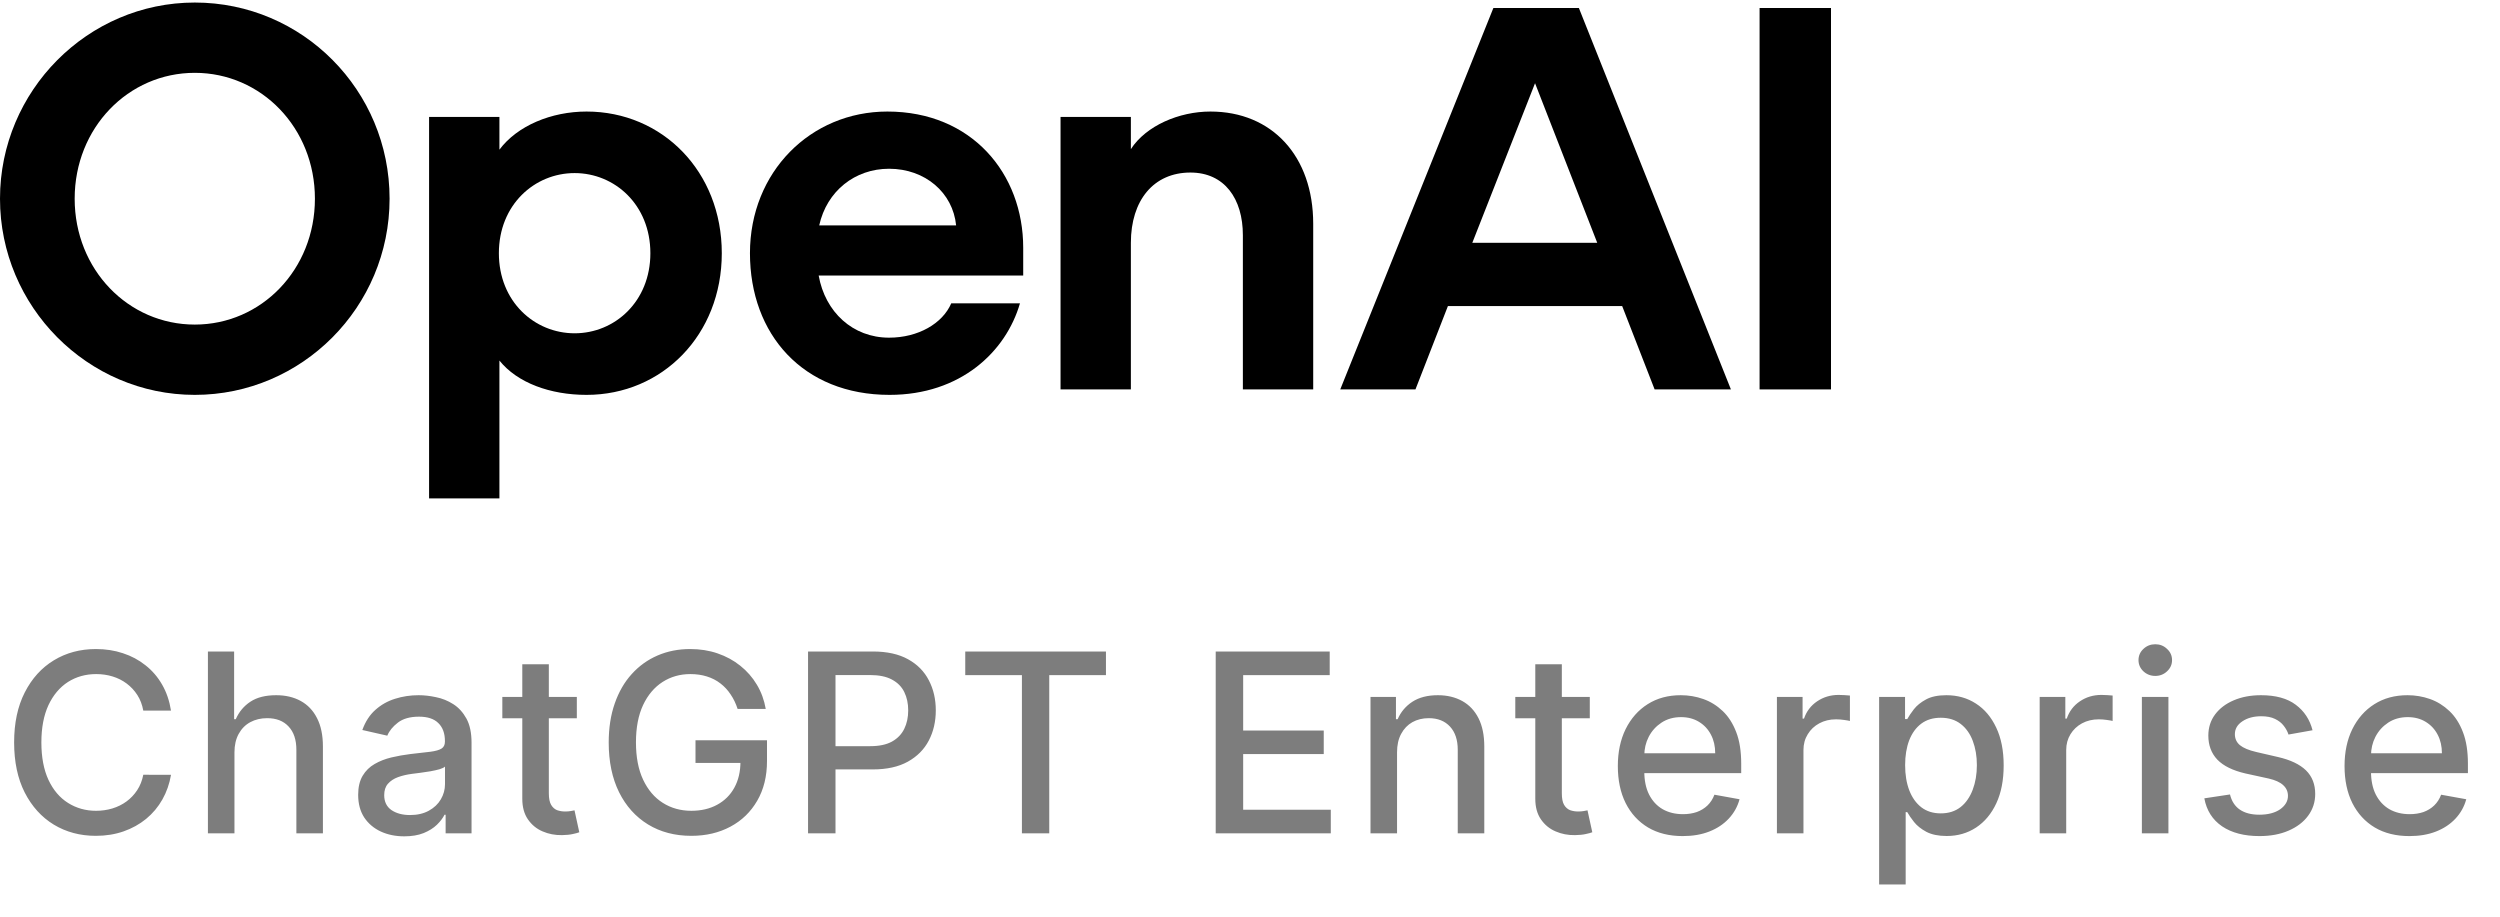
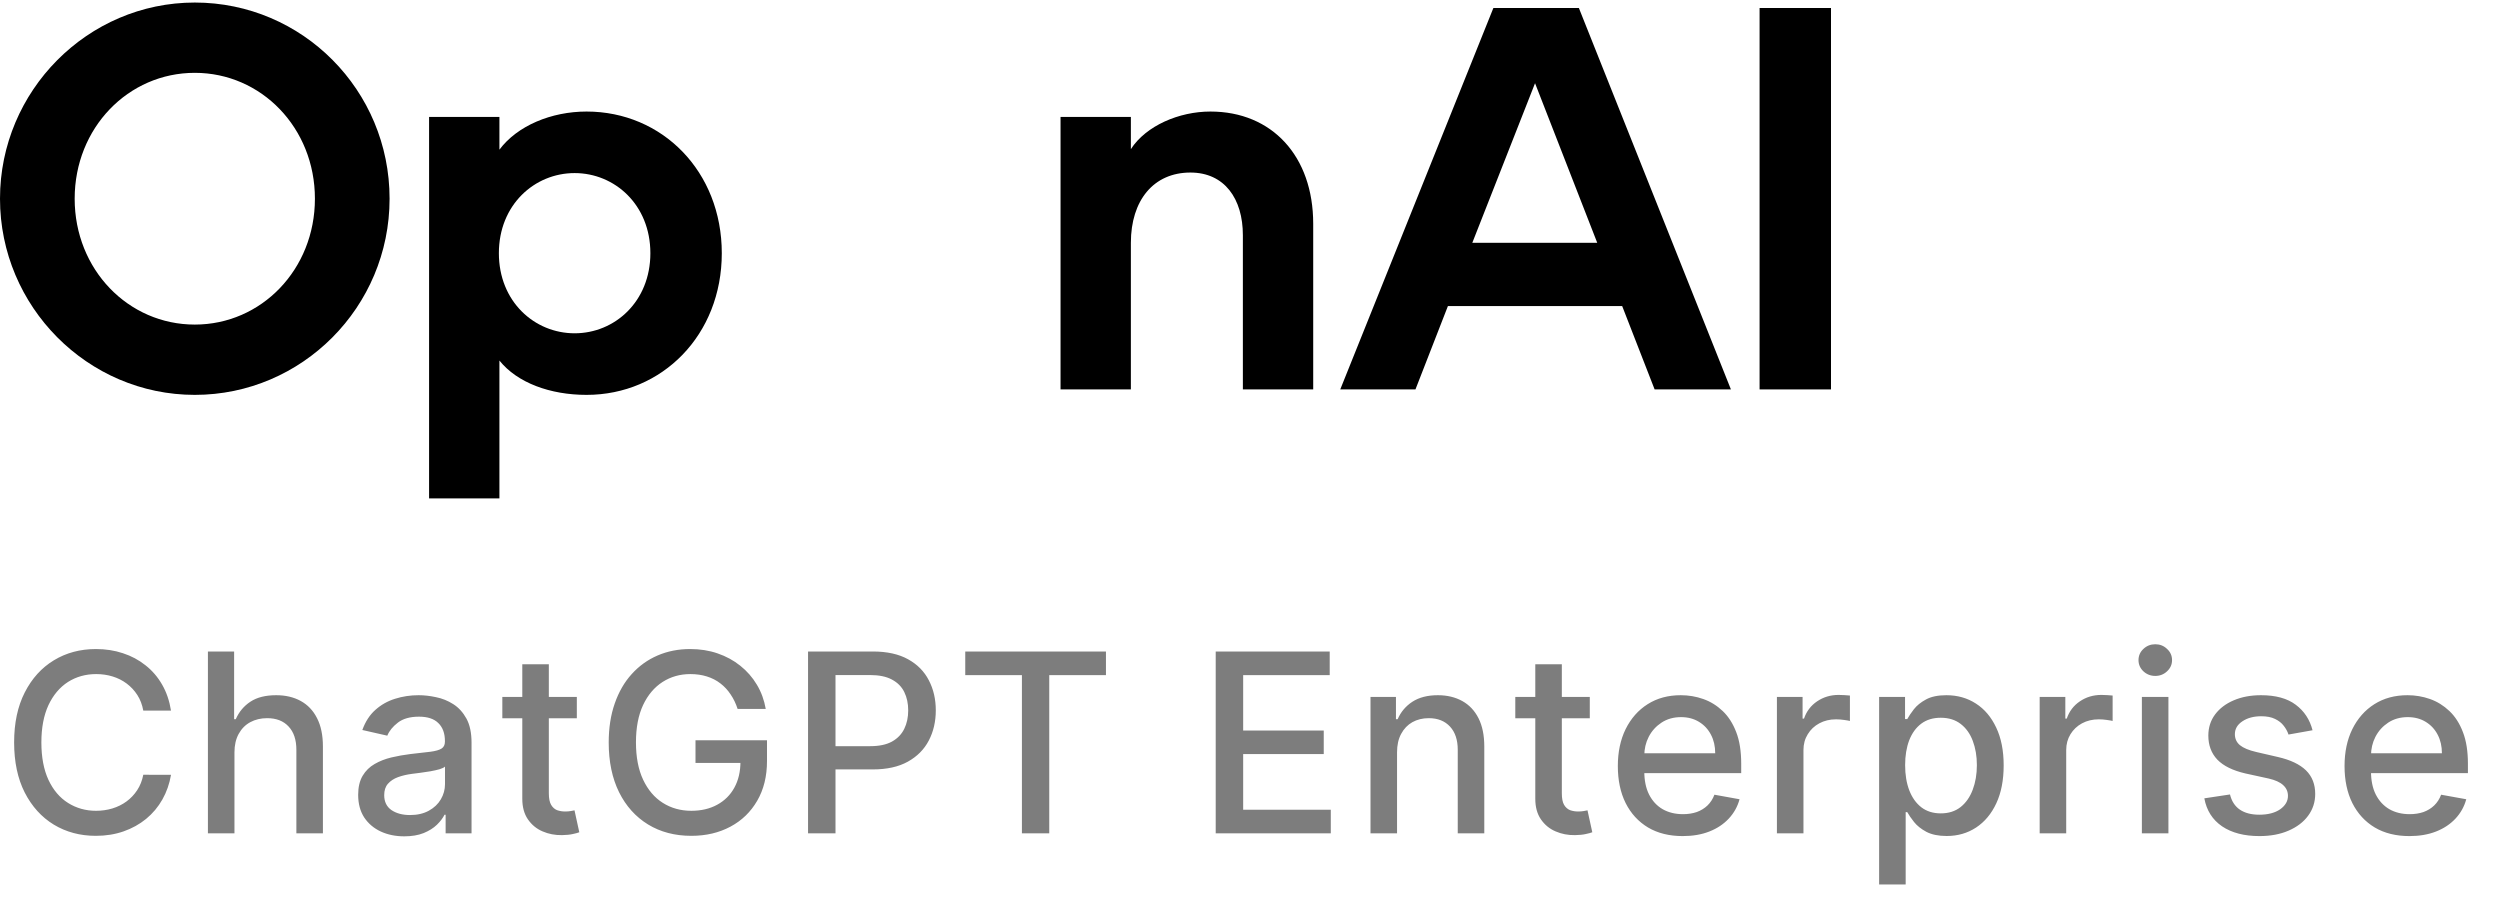
<svg xmlns="http://www.w3.org/2000/svg" width="60" height="22" viewBox="0 0 60 22" fill="none">
  <g clip-path="url(#clip0_1334_12042)">
-     <path d="M4.675 0.061C2.104 0.061 0 2.18 0 4.769C0 7.358 2.104 9.477 4.675 9.477C7.246 9.477 9.35 7.371 9.35 4.769C9.35 2.167 7.259 0.061 4.675 0.061ZM4.675 7.79C3.078 7.79 1.792 6.469 1.792 4.769C1.792 3.069 3.078 1.748 4.675 1.748C6.272 1.748 7.558 3.069 7.558 4.769C7.558 6.469 6.272 7.79 4.675 7.79Z" fill="black" />
+     <path d="M4.675 0.061C2.104 0.061 0 2.18 0 4.769C0 7.358 2.104 9.477 4.675 9.477C7.246 9.477 9.35 7.371 9.35 4.769C9.35 2.167 7.259 0.061 4.675 0.061ZM4.675 7.79C3.078 7.79 1.792 6.469 1.792 4.769C1.792 3.069 3.078 1.748 4.675 1.748C6.272 1.748 7.558 3.069 7.558 4.769C7.558 6.469 6.272 7.79 4.675 7.79" fill="black" />
    <path d="M14.077 2.677C13.233 2.677 12.415 3.017 11.986 3.592V2.807H10.298V11.961H11.986V8.653C12.415 9.189 13.207 9.477 14.077 9.477C15.895 9.477 17.323 8.038 17.323 6.077C17.323 4.115 15.895 2.677 14.077 2.677ZM13.791 7.999C12.83 7.999 11.973 7.24 11.973 6.077C11.973 4.913 12.83 4.154 13.791 4.154C14.752 4.154 15.609 4.913 15.609 6.077C15.609 7.24 14.752 7.999 13.791 7.999Z" fill="black" />
-     <path d="M21.297 2.677C19.453 2.677 17.999 4.128 17.999 6.077C17.999 8.025 19.272 9.477 21.349 9.477C23.051 9.477 24.142 8.444 24.479 7.28H22.83C22.622 7.764 22.038 8.104 21.337 8.104C20.466 8.104 19.804 7.489 19.648 6.613H24.557V5.946C24.557 4.167 23.323 2.677 21.297 2.677ZM19.661 5.41C19.843 4.586 20.518 4.05 21.337 4.05C22.206 4.05 22.869 4.625 22.947 5.41H19.661Z" fill="black" />
    <path d="M29.05 2.677C28.297 2.677 27.505 3.017 27.141 3.579V2.807H25.453V9.346H27.141V5.828C27.141 4.808 27.686 4.141 28.57 4.141C29.388 4.141 29.829 4.769 29.829 5.645V9.346H31.517V5.37C31.517 3.749 30.53 2.677 29.05 2.677Z" fill="black" />
    <path d="M35.841 0.192L32.166 9.346H33.971L34.75 7.345H38.932L39.711 9.346H41.542L37.893 0.192H35.841ZM35.335 5.828L36.841 1.997L38.334 5.828H35.335Z" fill="black" />
    <path d="M43.944 0.192H42.23V9.346H43.944V0.192Z" fill="black" />
  </g>
  <path d="M4.104 17.055H3.439C3.413 16.913 3.366 16.788 3.296 16.68C3.227 16.572 3.141 16.481 3.04 16.405C2.94 16.33 2.827 16.273 2.702 16.235C2.578 16.197 2.447 16.178 2.308 16.178C2.056 16.178 1.831 16.241 1.632 16.367C1.435 16.494 1.278 16.679 1.163 16.923C1.05 17.168 0.993 17.466 0.993 17.818C0.993 18.173 1.05 18.473 1.163 18.717C1.278 18.962 1.435 19.146 1.634 19.271C1.833 19.396 2.057 19.459 2.305 19.459C2.443 19.459 2.574 19.44 2.697 19.403C2.822 19.365 2.935 19.309 3.036 19.235C3.137 19.161 3.222 19.071 3.292 18.965C3.363 18.857 3.412 18.733 3.439 18.594L4.104 18.596C4.068 18.81 3.999 19.008 3.897 19.188C3.796 19.367 3.666 19.522 3.507 19.653C3.349 19.782 3.169 19.882 2.966 19.953C2.763 20.024 2.541 20.06 2.301 20.06C1.923 20.06 1.587 19.97 1.291 19.791C0.996 19.611 0.763 19.353 0.592 19.018C0.423 18.683 0.339 18.283 0.339 17.818C0.339 17.352 0.424 16.952 0.594 16.619C0.765 16.283 0.998 16.026 1.293 15.847C1.589 15.667 1.925 15.577 2.301 15.577C2.533 15.577 2.749 15.61 2.949 15.677C3.151 15.742 3.332 15.839 3.492 15.967C3.653 16.093 3.786 16.248 3.891 16.431C3.996 16.613 4.067 16.821 4.104 17.055ZM5.627 18.057V20H4.99V15.636H5.619V17.26H5.659C5.736 17.084 5.853 16.944 6.011 16.84C6.169 16.736 6.375 16.685 6.629 16.685C6.853 16.685 7.049 16.731 7.217 16.823C7.386 16.916 7.517 17.053 7.609 17.236C7.703 17.418 7.75 17.646 7.75 17.918V20H7.113V17.995C7.113 17.755 7.051 17.569 6.927 17.437C6.804 17.303 6.632 17.236 6.412 17.236C6.261 17.236 6.126 17.268 6.007 17.332C5.889 17.396 5.796 17.49 5.728 17.614C5.661 17.736 5.627 17.884 5.627 18.057ZM9.702 20.072C9.495 20.072 9.307 20.034 9.14 19.957C8.972 19.879 8.839 19.766 8.741 19.619C8.645 19.471 8.596 19.29 8.596 19.075C8.596 18.891 8.632 18.739 8.703 18.619C8.774 18.5 8.87 18.405 8.991 18.336C9.111 18.266 9.246 18.214 9.395 18.178C9.544 18.143 9.696 18.116 9.851 18.097C10.047 18.075 10.206 18.056 10.329 18.042C10.451 18.026 10.54 18.001 10.595 17.967C10.65 17.933 10.678 17.878 10.678 17.801V17.786C10.678 17.6 10.626 17.456 10.52 17.354C10.417 17.251 10.262 17.2 10.056 17.2C9.841 17.2 9.672 17.248 9.549 17.343C9.427 17.437 9.342 17.541 9.295 17.656L8.696 17.52C8.768 17.321 8.871 17.16 9.008 17.038C9.145 16.915 9.304 16.825 9.483 16.77C9.662 16.713 9.85 16.685 10.047 16.685C10.178 16.685 10.316 16.7 10.463 16.732C10.611 16.761 10.748 16.817 10.876 16.898C11.005 16.979 11.111 17.095 11.194 17.245C11.276 17.394 11.317 17.588 11.317 17.827V20H10.695V19.553H10.669C10.628 19.635 10.566 19.716 10.484 19.796C10.402 19.875 10.296 19.941 10.167 19.994C10.037 20.046 9.883 20.072 9.702 20.072ZM9.841 19.561C10.017 19.561 10.167 19.526 10.292 19.457C10.419 19.387 10.515 19.296 10.58 19.184C10.647 19.07 10.68 18.949 10.68 18.82V18.398C10.657 18.421 10.613 18.442 10.548 18.462C10.484 18.48 10.411 18.496 10.329 18.511C10.246 18.523 10.166 18.535 10.088 18.547C10.01 18.557 9.944 18.565 9.892 18.572C9.768 18.588 9.655 18.614 9.553 18.651C9.452 18.688 9.371 18.741 9.31 18.811C9.25 18.879 9.221 18.97 9.221 19.084C9.221 19.241 9.279 19.361 9.395 19.442C9.512 19.521 9.66 19.561 9.841 19.561ZM13.844 16.727V17.239H12.056V16.727H13.844ZM12.535 15.943H13.172V19.039C13.172 19.163 13.191 19.256 13.228 19.318C13.265 19.379 13.312 19.421 13.37 19.444C13.43 19.465 13.495 19.476 13.564 19.476C13.616 19.476 13.66 19.472 13.699 19.465C13.737 19.458 13.767 19.452 13.788 19.448L13.903 19.974C13.866 19.989 13.814 20.003 13.745 20.017C13.677 20.033 13.592 20.041 13.49 20.043C13.322 20.046 13.166 20.016 13.021 19.953C12.876 19.891 12.759 19.794 12.669 19.663C12.58 19.533 12.535 19.369 12.535 19.171V15.943ZM17.703 17.015C17.661 16.886 17.606 16.77 17.536 16.668C17.468 16.564 17.386 16.476 17.291 16.403C17.196 16.329 17.087 16.273 16.965 16.235C16.845 16.197 16.712 16.178 16.567 16.178C16.321 16.178 16.099 16.241 15.902 16.367C15.705 16.494 15.548 16.679 15.433 16.923C15.32 17.166 15.263 17.464 15.263 17.816C15.263 18.17 15.32 18.469 15.435 18.713C15.55 18.957 15.708 19.143 15.908 19.269C16.109 19.396 16.337 19.459 16.592 19.459C16.83 19.459 17.036 19.41 17.212 19.314C17.39 19.217 17.527 19.081 17.624 18.905C17.722 18.727 17.771 18.518 17.771 18.278L17.941 18.31H16.692V17.767H18.408V18.264C18.408 18.63 18.33 18.948 18.173 19.218C18.018 19.486 17.804 19.694 17.53 19.84C17.257 19.986 16.945 20.06 16.592 20.06C16.198 20.06 15.851 19.969 15.553 19.787C15.256 19.605 15.024 19.347 14.858 19.014C14.692 18.678 14.609 18.28 14.609 17.82C14.609 17.472 14.657 17.16 14.754 16.883C14.85 16.606 14.986 16.371 15.161 16.178C15.337 15.983 15.543 15.835 15.781 15.732C16.019 15.629 16.28 15.577 16.562 15.577C16.798 15.577 17.018 15.611 17.221 15.681C17.425 15.751 17.607 15.849 17.766 15.977C17.927 16.105 18.06 16.257 18.165 16.433C18.27 16.608 18.341 16.802 18.378 17.015H17.703ZM19.393 20V15.636H20.949C21.288 15.636 21.57 15.698 21.793 15.822C22.016 15.945 22.183 16.114 22.293 16.329C22.404 16.542 22.459 16.782 22.459 17.049C22.459 17.317 22.403 17.559 22.291 17.773C22.18 17.986 22.013 18.155 21.788 18.28C21.565 18.404 21.285 18.466 20.947 18.466H19.877V17.908H20.887C21.102 17.908 21.276 17.871 21.409 17.797C21.543 17.722 21.641 17.619 21.703 17.49C21.766 17.361 21.797 17.214 21.797 17.049C21.797 16.884 21.766 16.738 21.703 16.61C21.641 16.482 21.542 16.382 21.407 16.31C21.273 16.237 21.097 16.201 20.879 16.201H20.052V20H19.393ZM23.166 16.203V15.636H26.543V16.203H25.182V20H24.526V16.203H23.166ZM29.177 20V15.636H31.913V16.203H29.836V17.533H31.77V18.097H29.836V19.433H31.939V20H29.177ZM33.529 18.057V20H32.892V16.727H33.503V17.26H33.544C33.619 17.087 33.737 16.947 33.897 16.842C34.059 16.737 34.263 16.685 34.509 16.685C34.732 16.685 34.927 16.732 35.095 16.825C35.262 16.918 35.392 17.055 35.485 17.239C35.577 17.422 35.623 17.648 35.623 17.918V20H34.986V17.995C34.986 17.758 34.924 17.572 34.801 17.439C34.677 17.304 34.507 17.236 34.291 17.236C34.144 17.236 34.012 17.268 33.897 17.332C33.784 17.396 33.693 17.49 33.627 17.614C33.561 17.736 33.529 17.884 33.529 18.057ZM38.155 16.727V17.239H36.367V16.727H38.155ZM36.847 15.943H37.484V19.039C37.484 19.163 37.502 19.256 37.539 19.318C37.576 19.379 37.624 19.421 37.682 19.444C37.742 19.465 37.806 19.476 37.876 19.476C37.927 19.476 37.972 19.472 38.01 19.465C38.049 19.458 38.078 19.452 38.1 19.448L38.215 19.974C38.178 19.989 38.125 20.003 38.057 20.017C37.989 20.033 37.904 20.041 37.801 20.043C37.634 20.046 37.478 20.016 37.333 19.953C37.188 19.891 37.071 19.794 36.981 19.663C36.892 19.533 36.847 19.369 36.847 19.171V15.943ZM40.385 20.066C40.063 20.066 39.785 19.997 39.552 19.859C39.321 19.72 39.142 19.525 39.015 19.273C38.89 19.021 38.828 18.724 38.828 18.385C38.828 18.05 38.89 17.754 39.015 17.499C39.142 17.243 39.318 17.043 39.544 16.9C39.771 16.756 40.036 16.685 40.34 16.685C40.525 16.685 40.704 16.715 40.877 16.776C41.051 16.837 41.206 16.933 41.344 17.064C41.482 17.195 41.59 17.364 41.67 17.573C41.75 17.78 41.789 18.033 41.789 18.329V18.555H39.188V18.078H41.165C41.165 17.91 41.131 17.762 41.063 17.633C40.995 17.502 40.899 17.399 40.775 17.324C40.653 17.249 40.51 17.211 40.345 17.211C40.166 17.211 40.01 17.255 39.876 17.343C39.744 17.43 39.642 17.543 39.569 17.684C39.498 17.823 39.463 17.974 39.463 18.138V18.511C39.463 18.729 39.501 18.916 39.578 19.069C39.656 19.222 39.764 19.34 39.904 19.421C40.043 19.5 40.206 19.54 40.392 19.54C40.512 19.54 40.623 19.523 40.722 19.489C40.821 19.453 40.907 19.401 40.98 19.331C41.052 19.261 41.108 19.175 41.146 19.073L41.749 19.182C41.701 19.359 41.614 19.515 41.489 19.648C41.365 19.78 41.21 19.884 41.022 19.957C40.836 20.03 40.624 20.066 40.385 20.066ZM42.646 20V16.727H43.262V17.247H43.296C43.356 17.071 43.461 16.933 43.611 16.832C43.763 16.729 43.935 16.678 44.127 16.678C44.167 16.678 44.214 16.68 44.268 16.683C44.323 16.685 44.366 16.689 44.398 16.693V17.303C44.372 17.296 44.327 17.288 44.261 17.279C44.196 17.269 44.131 17.264 44.065 17.264C43.915 17.264 43.781 17.296 43.663 17.36C43.546 17.423 43.454 17.51 43.386 17.622C43.317 17.733 43.283 17.859 43.283 18.001V20H42.646ZM45.099 21.227V16.727H45.721V17.258H45.774C45.811 17.19 45.865 17.111 45.934 17.021C46.004 16.932 46.1 16.854 46.224 16.787C46.348 16.719 46.511 16.685 46.714 16.685C46.978 16.685 47.214 16.751 47.421 16.885C47.629 17.018 47.791 17.211 47.909 17.462C48.029 17.714 48.088 18.016 48.088 18.37C48.088 18.724 48.029 19.027 47.911 19.28C47.794 19.531 47.632 19.725 47.426 19.861C47.22 19.996 46.985 20.064 46.72 20.064C46.522 20.064 46.359 20.03 46.233 19.964C46.108 19.897 46.01 19.819 45.938 19.729C45.867 19.64 45.813 19.56 45.774 19.491H45.736V21.227H45.099ZM45.723 18.364C45.723 18.594 45.757 18.796 45.823 18.969C45.89 19.142 45.987 19.278 46.113 19.376C46.24 19.472 46.394 19.521 46.578 19.521C46.768 19.521 46.927 19.47 47.055 19.369C47.183 19.267 47.279 19.129 47.345 18.954C47.411 18.779 47.445 18.582 47.445 18.364C47.445 18.148 47.412 17.954 47.347 17.782C47.283 17.61 47.186 17.474 47.057 17.375C46.929 17.276 46.769 17.226 46.578 17.226C46.393 17.226 46.237 17.273 46.109 17.369C45.983 17.464 45.887 17.597 45.821 17.767C45.756 17.938 45.723 18.136 45.723 18.364ZM48.952 20V16.727H49.568V17.247H49.602C49.662 17.071 49.767 16.933 49.917 16.832C50.069 16.729 50.241 16.678 50.433 16.678C50.473 16.678 50.52 16.68 50.574 16.683C50.629 16.685 50.672 16.689 50.703 16.693V17.303C50.678 17.296 50.633 17.288 50.567 17.279C50.502 17.269 50.437 17.264 50.371 17.264C50.221 17.264 50.086 17.296 49.968 17.36C49.852 17.423 49.76 17.51 49.691 17.622C49.623 17.733 49.589 17.859 49.589 18.001V20H48.952ZM51.405 20V16.727H52.042V20H51.405ZM51.727 16.222C51.616 16.222 51.521 16.185 51.441 16.111C51.363 16.036 51.324 15.947 51.324 15.843C51.324 15.738 51.363 15.648 51.441 15.575C51.521 15.499 51.616 15.462 51.727 15.462C51.837 15.462 51.932 15.499 52.01 15.575C52.09 15.648 52.129 15.738 52.129 15.843C52.129 15.947 52.09 16.036 52.01 16.111C51.932 16.185 51.837 16.222 51.727 16.222ZM55.501 17.526L54.924 17.629C54.9 17.555 54.861 17.484 54.809 17.418C54.758 17.351 54.688 17.296 54.6 17.254C54.512 17.211 54.402 17.19 54.27 17.19C54.09 17.19 53.939 17.23 53.818 17.311C53.697 17.391 53.637 17.494 53.637 17.62C53.637 17.729 53.678 17.817 53.758 17.884C53.84 17.951 53.97 18.006 54.151 18.048L54.67 18.168C54.972 18.237 55.196 18.345 55.344 18.489C55.491 18.634 55.565 18.822 55.565 19.054C55.565 19.25 55.508 19.425 55.395 19.578C55.283 19.73 55.126 19.849 54.924 19.936C54.724 20.023 54.491 20.066 54.227 20.066C53.861 20.066 53.562 19.988 53.33 19.832C53.099 19.674 52.957 19.45 52.904 19.16L53.52 19.067C53.558 19.227 53.637 19.349 53.756 19.431C53.876 19.512 54.031 19.553 54.223 19.553C54.432 19.553 54.599 19.509 54.724 19.423C54.849 19.334 54.911 19.227 54.911 19.101C54.911 18.999 54.873 18.913 54.796 18.843C54.721 18.773 54.605 18.721 54.449 18.685L53.895 18.564C53.59 18.494 53.364 18.384 53.217 18.232C53.072 18.079 53 17.887 53 17.654C53 17.461 53.054 17.292 53.162 17.147C53.27 17.002 53.419 16.889 53.609 16.808C53.8 16.726 54.018 16.685 54.264 16.685C54.617 16.685 54.896 16.761 55.099 16.915C55.302 17.067 55.436 17.271 55.501 17.526ZM57.826 20.066C57.504 20.066 57.226 19.997 56.993 19.859C56.762 19.72 56.583 19.525 56.456 19.273C56.331 19.021 56.269 18.724 56.269 18.385C56.269 18.05 56.331 17.754 56.456 17.499C56.583 17.243 56.759 17.043 56.985 16.9C57.212 16.756 57.478 16.685 57.782 16.685C57.966 16.685 58.145 16.715 58.319 16.776C58.492 16.837 58.647 16.933 58.785 17.064C58.923 17.195 59.032 17.364 59.111 17.573C59.191 17.78 59.23 18.033 59.23 18.329V18.555H56.629V18.078H58.606C58.606 17.91 58.572 17.762 58.504 17.633C58.436 17.502 58.34 17.399 58.216 17.324C58.094 17.249 57.951 17.211 57.786 17.211C57.607 17.211 57.451 17.255 57.317 17.343C57.185 17.43 57.083 17.543 57.01 17.684C56.939 17.823 56.904 17.974 56.904 18.138V18.511C56.904 18.729 56.942 18.916 57.019 19.069C57.097 19.222 57.206 19.34 57.345 19.421C57.484 19.5 57.647 19.54 57.833 19.54C57.953 19.54 58.063 19.523 58.163 19.489C58.262 19.453 58.348 19.401 58.421 19.331C58.493 19.261 58.549 19.175 58.587 19.073L59.19 19.182C59.142 19.359 59.055 19.515 58.93 19.648C58.806 19.78 58.651 19.884 58.463 19.957C58.277 20.03 58.065 20.066 57.826 20.066Z" fill="#7D7D7D" />
  <defs>
    <clipPath id="clip0_1334_12042">
      <rect width="44" height="12" fill="white" />
    </clipPath>
  </defs>
</svg>